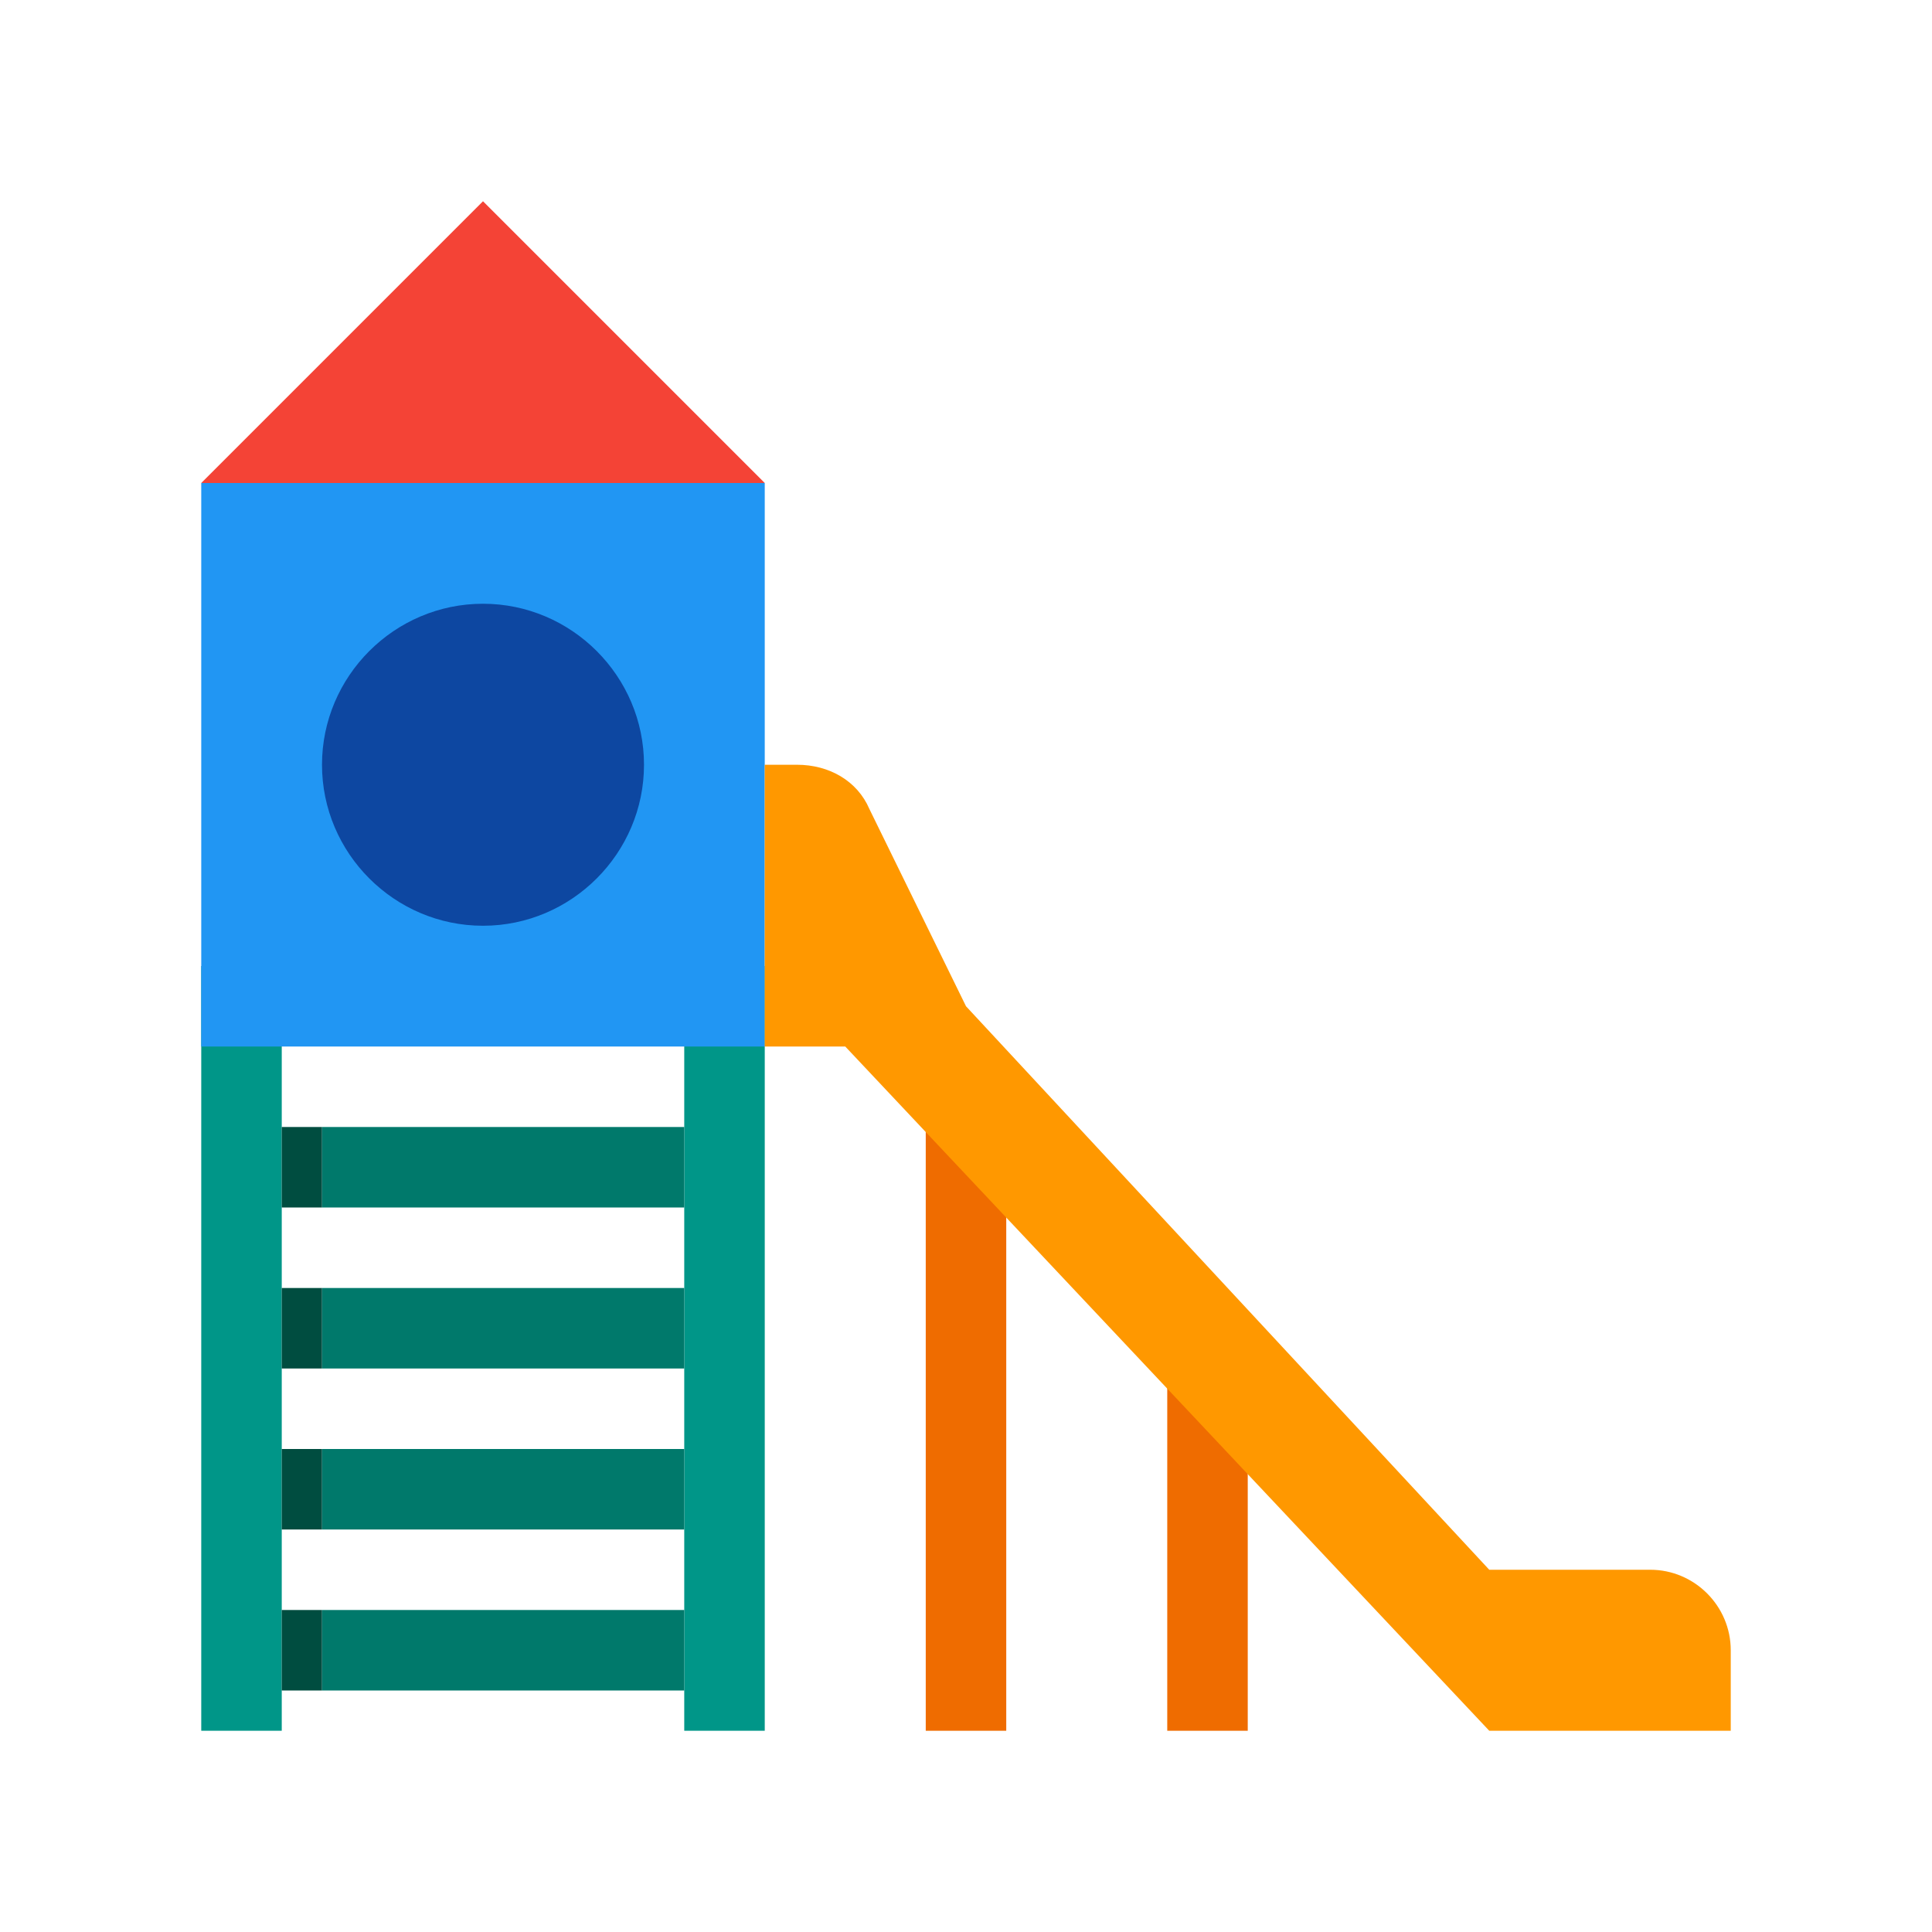
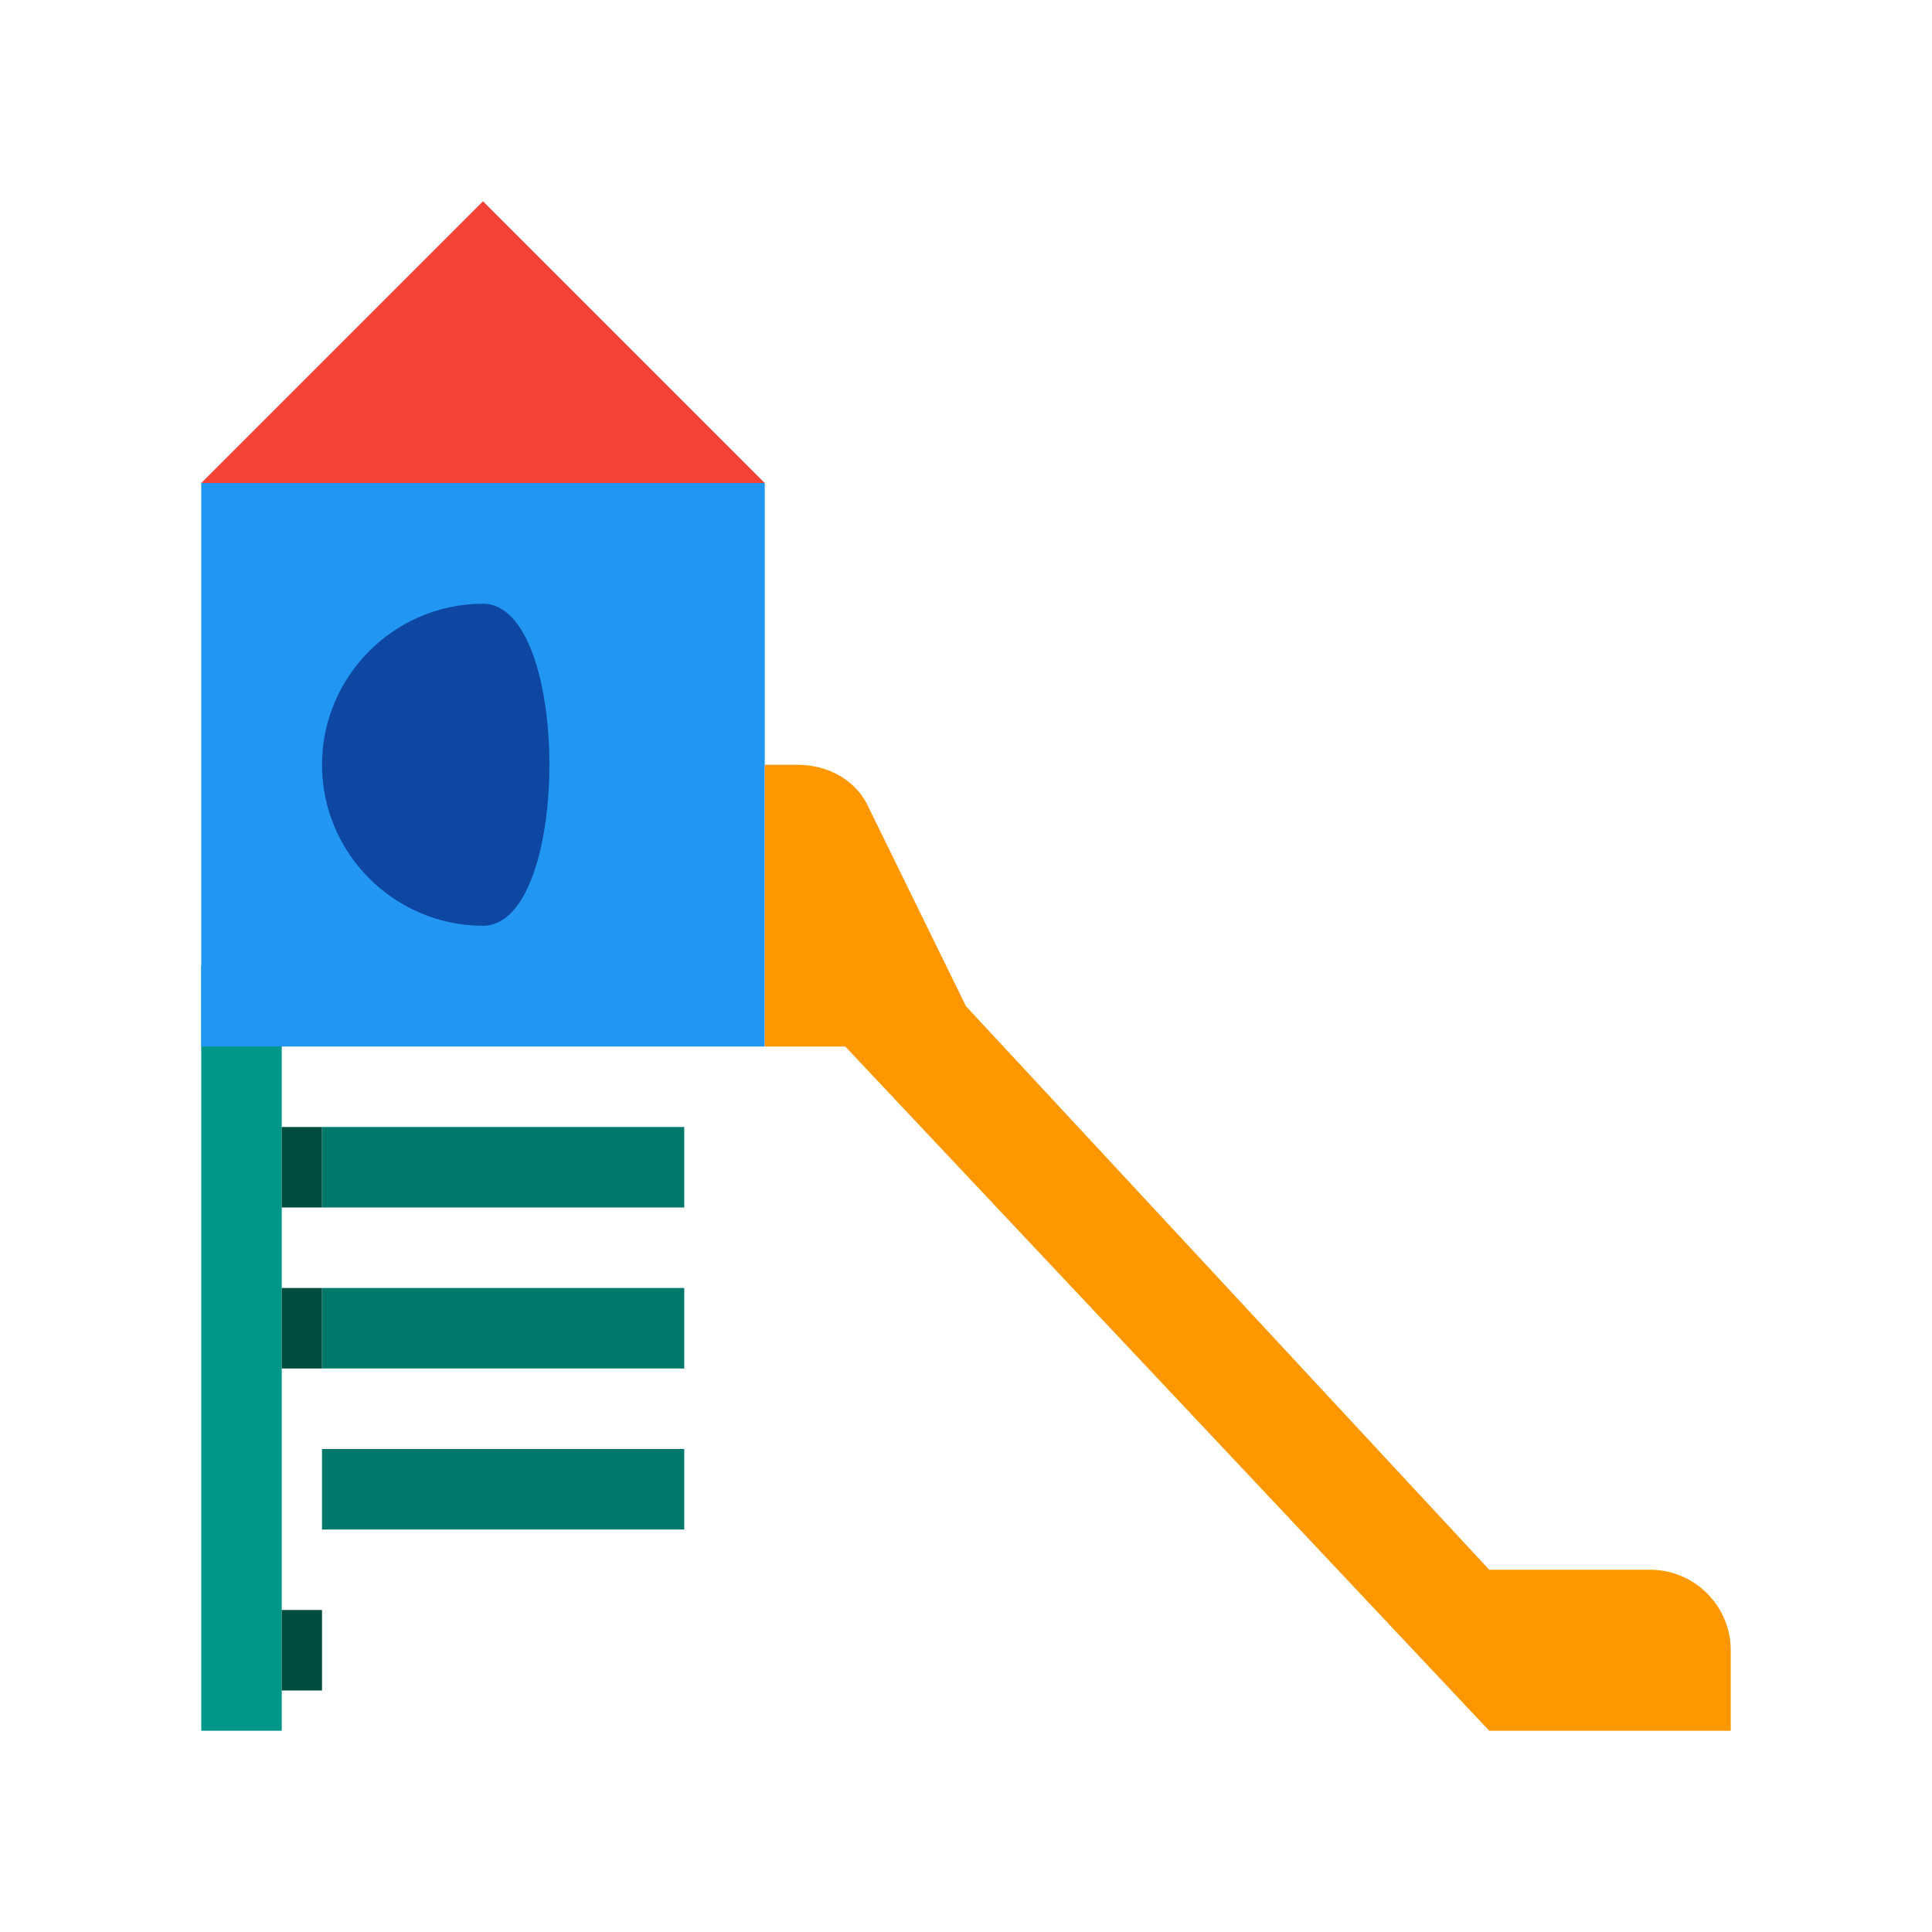
<svg xmlns="http://www.w3.org/2000/svg" version="1.1" x="0px" y="0px" viewBox="0 0 48 48" enable-background="new 0 0 48 48" xml:space="preserve">
  <g>
    <g>
-       <polygon fill="#EF6C00" points="25,29 23,27 23,43 25,43   " />
-     </g>
+       </g>
    <g>
-       <polygon fill="#EF6C00" points="31,35 29,33 29,43 31,43   " />
-     </g>
+       </g>
  </g>
  <g>
    <rect x="5" y="24" fill="#009688" width="2" height="19" />
-     <rect x="17" y="24" fill="#009688" width="2" height="19" />
  </g>
  <g>
    <rect x="8" y="28" fill="#00796B" width="9" height="2" />
    <rect x="8" y="32" fill="#00796B" width="9" height="2" />
    <rect x="8" y="36" fill="#00796B" width="9" height="2" />
-     <rect x="8" y="40" fill="#00796B" width="9" height="2" />
  </g>
  <g>
    <rect x="7" y="28" fill="#004D40" width="1" height="2" />
    <rect x="7" y="32" fill="#004D40" width="1" height="2" />
-     <rect x="7" y="36" fill="#004D40" width="1" height="2" />
    <rect x="7" y="40" fill="#004D40" width="1" height="2" />
  </g>
  <polygon fill="#F44336" points="19,12 5,12 12,5 " />
  <path fill="#2196F3" d="M5,12v14h14V12H5z" />
-   <path fill="#0D47A1" d="M12,15c-2.2,0-4,1.8-4,4s1.8,4,4,4s4-1.8,4-4S14.2,15,12,15z" />
+   <path fill="#0D47A1" d="M12,15c-2.2,0-4,1.8-4,4s1.8,4,4,4S14.2,15,12,15z" />
  <path fill="#FF9800" d="M43,43h-6L21,26h-2v-7h0.8c0.8,0,1.5,0.4,1.8,1.1L24,25l13,14h4c1.1,0,2,0.9,2,2V43z" />
</svg>